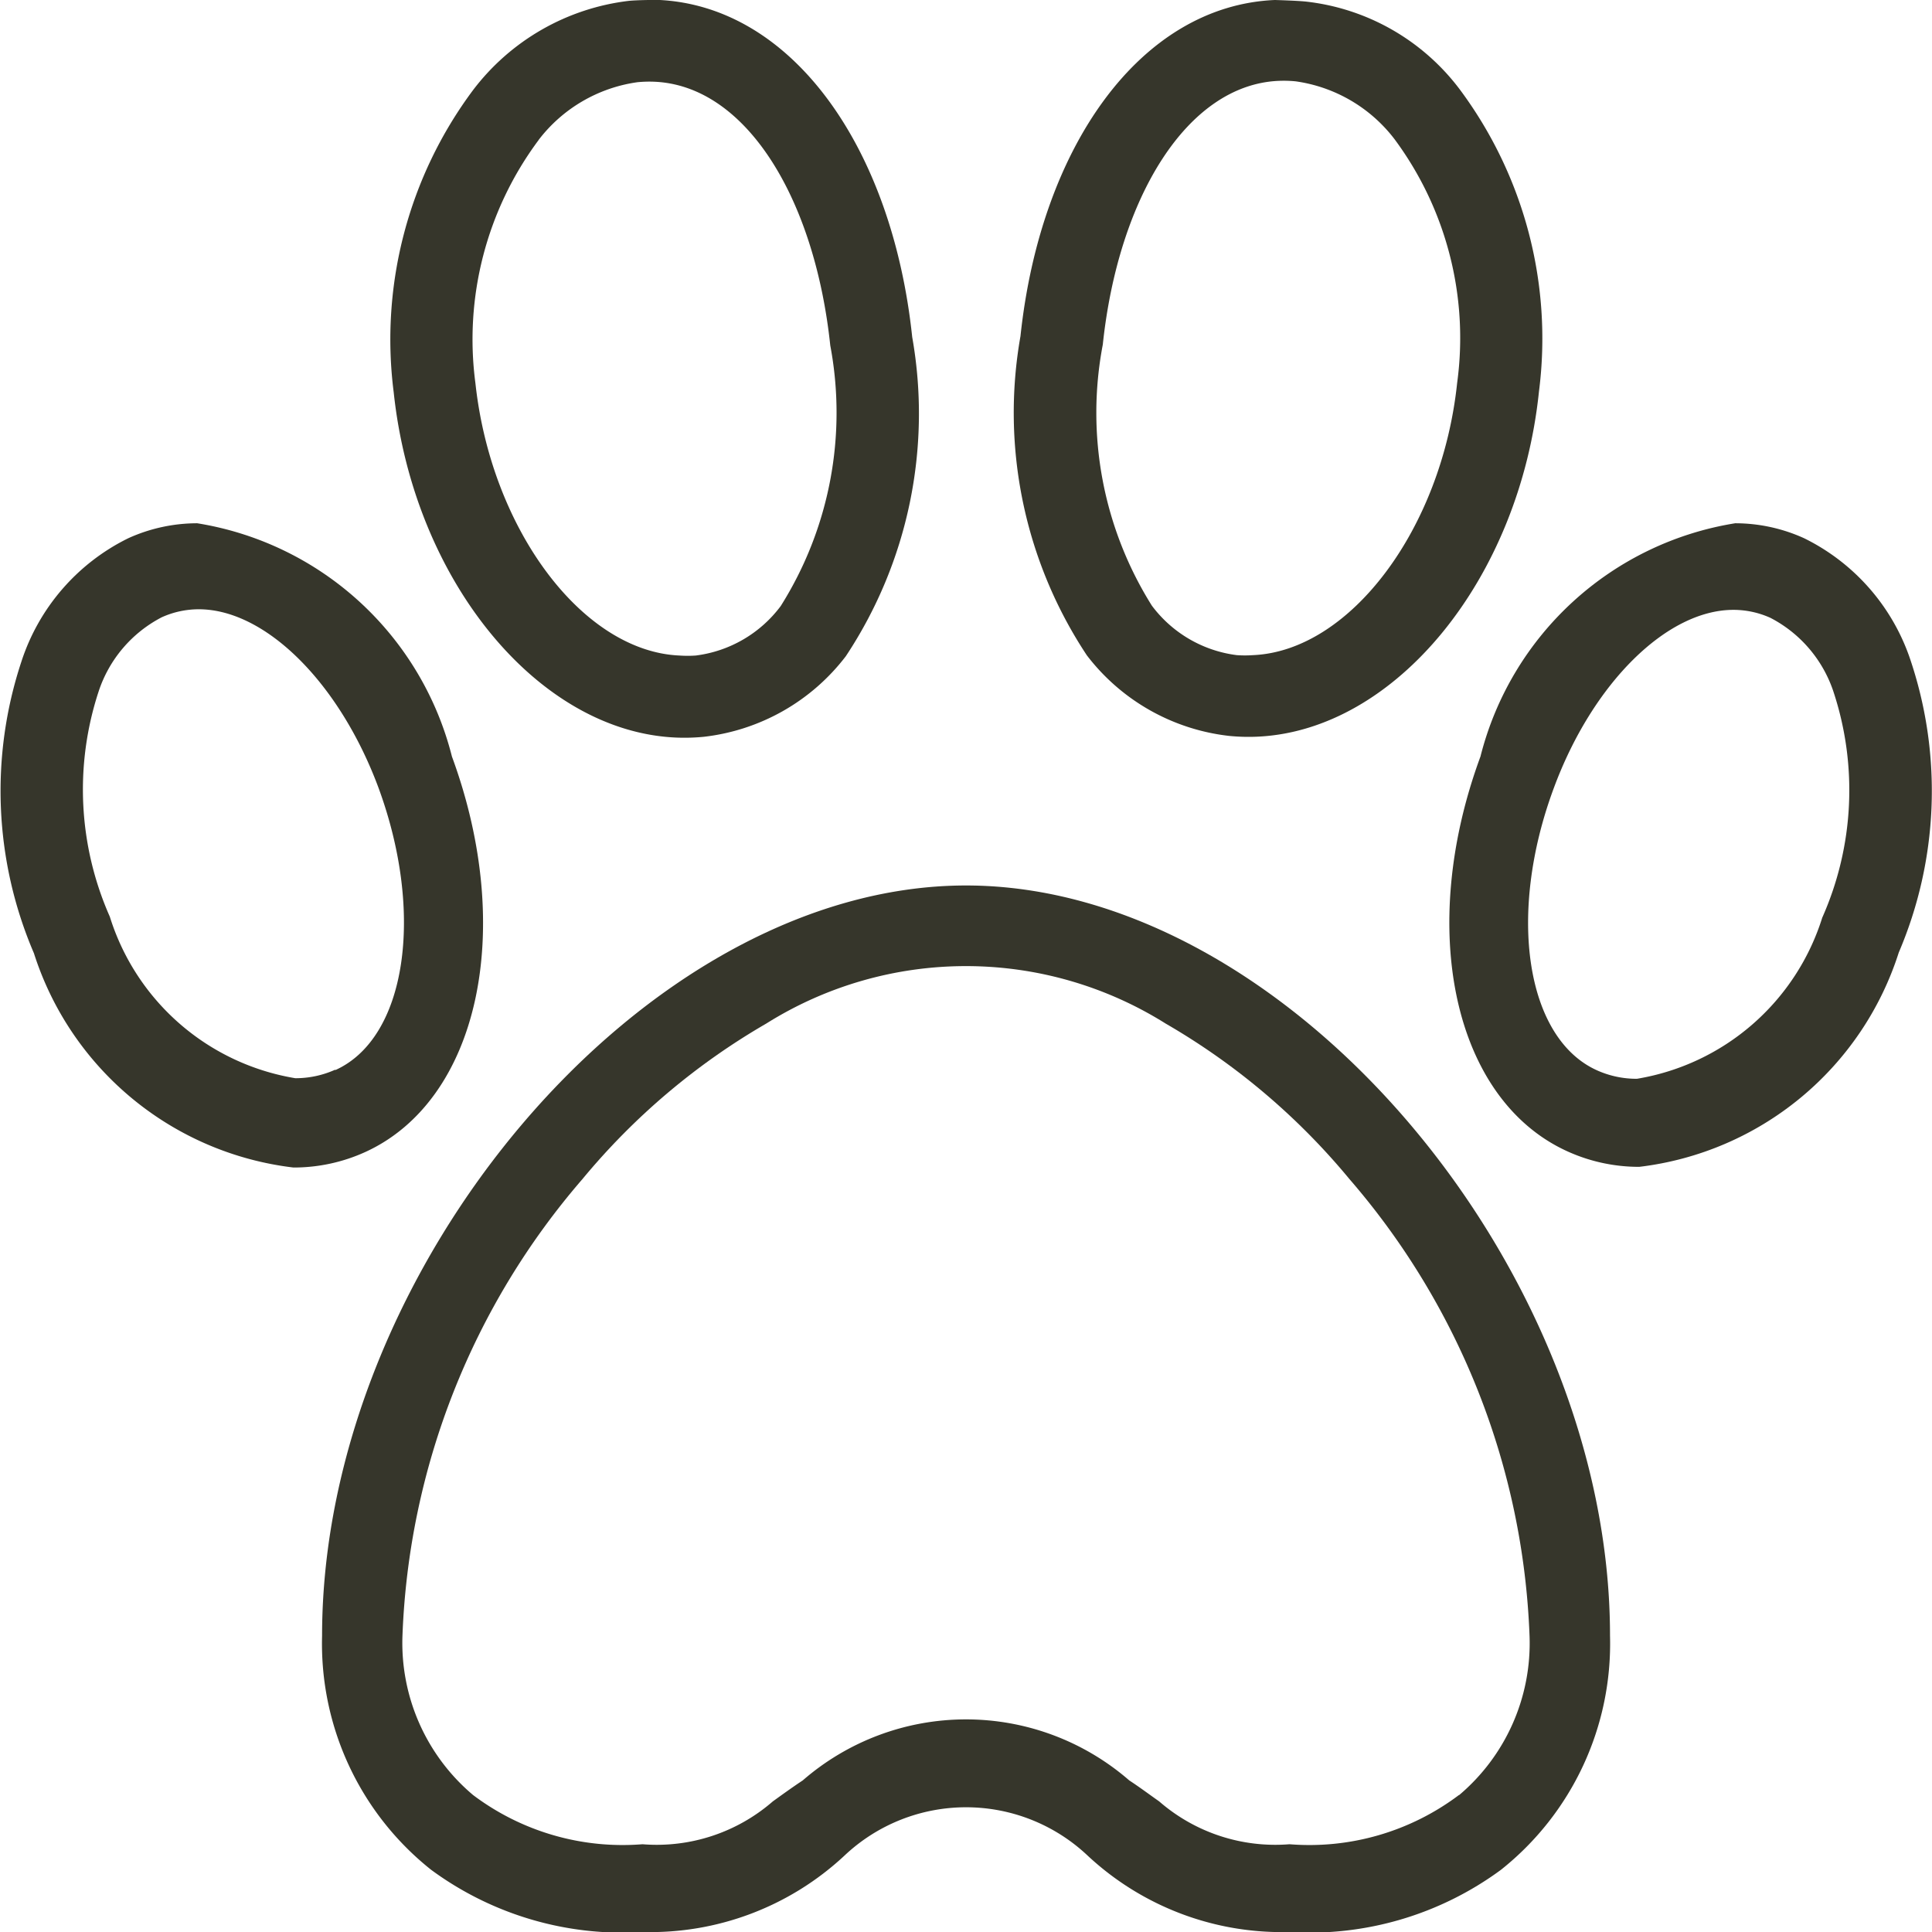
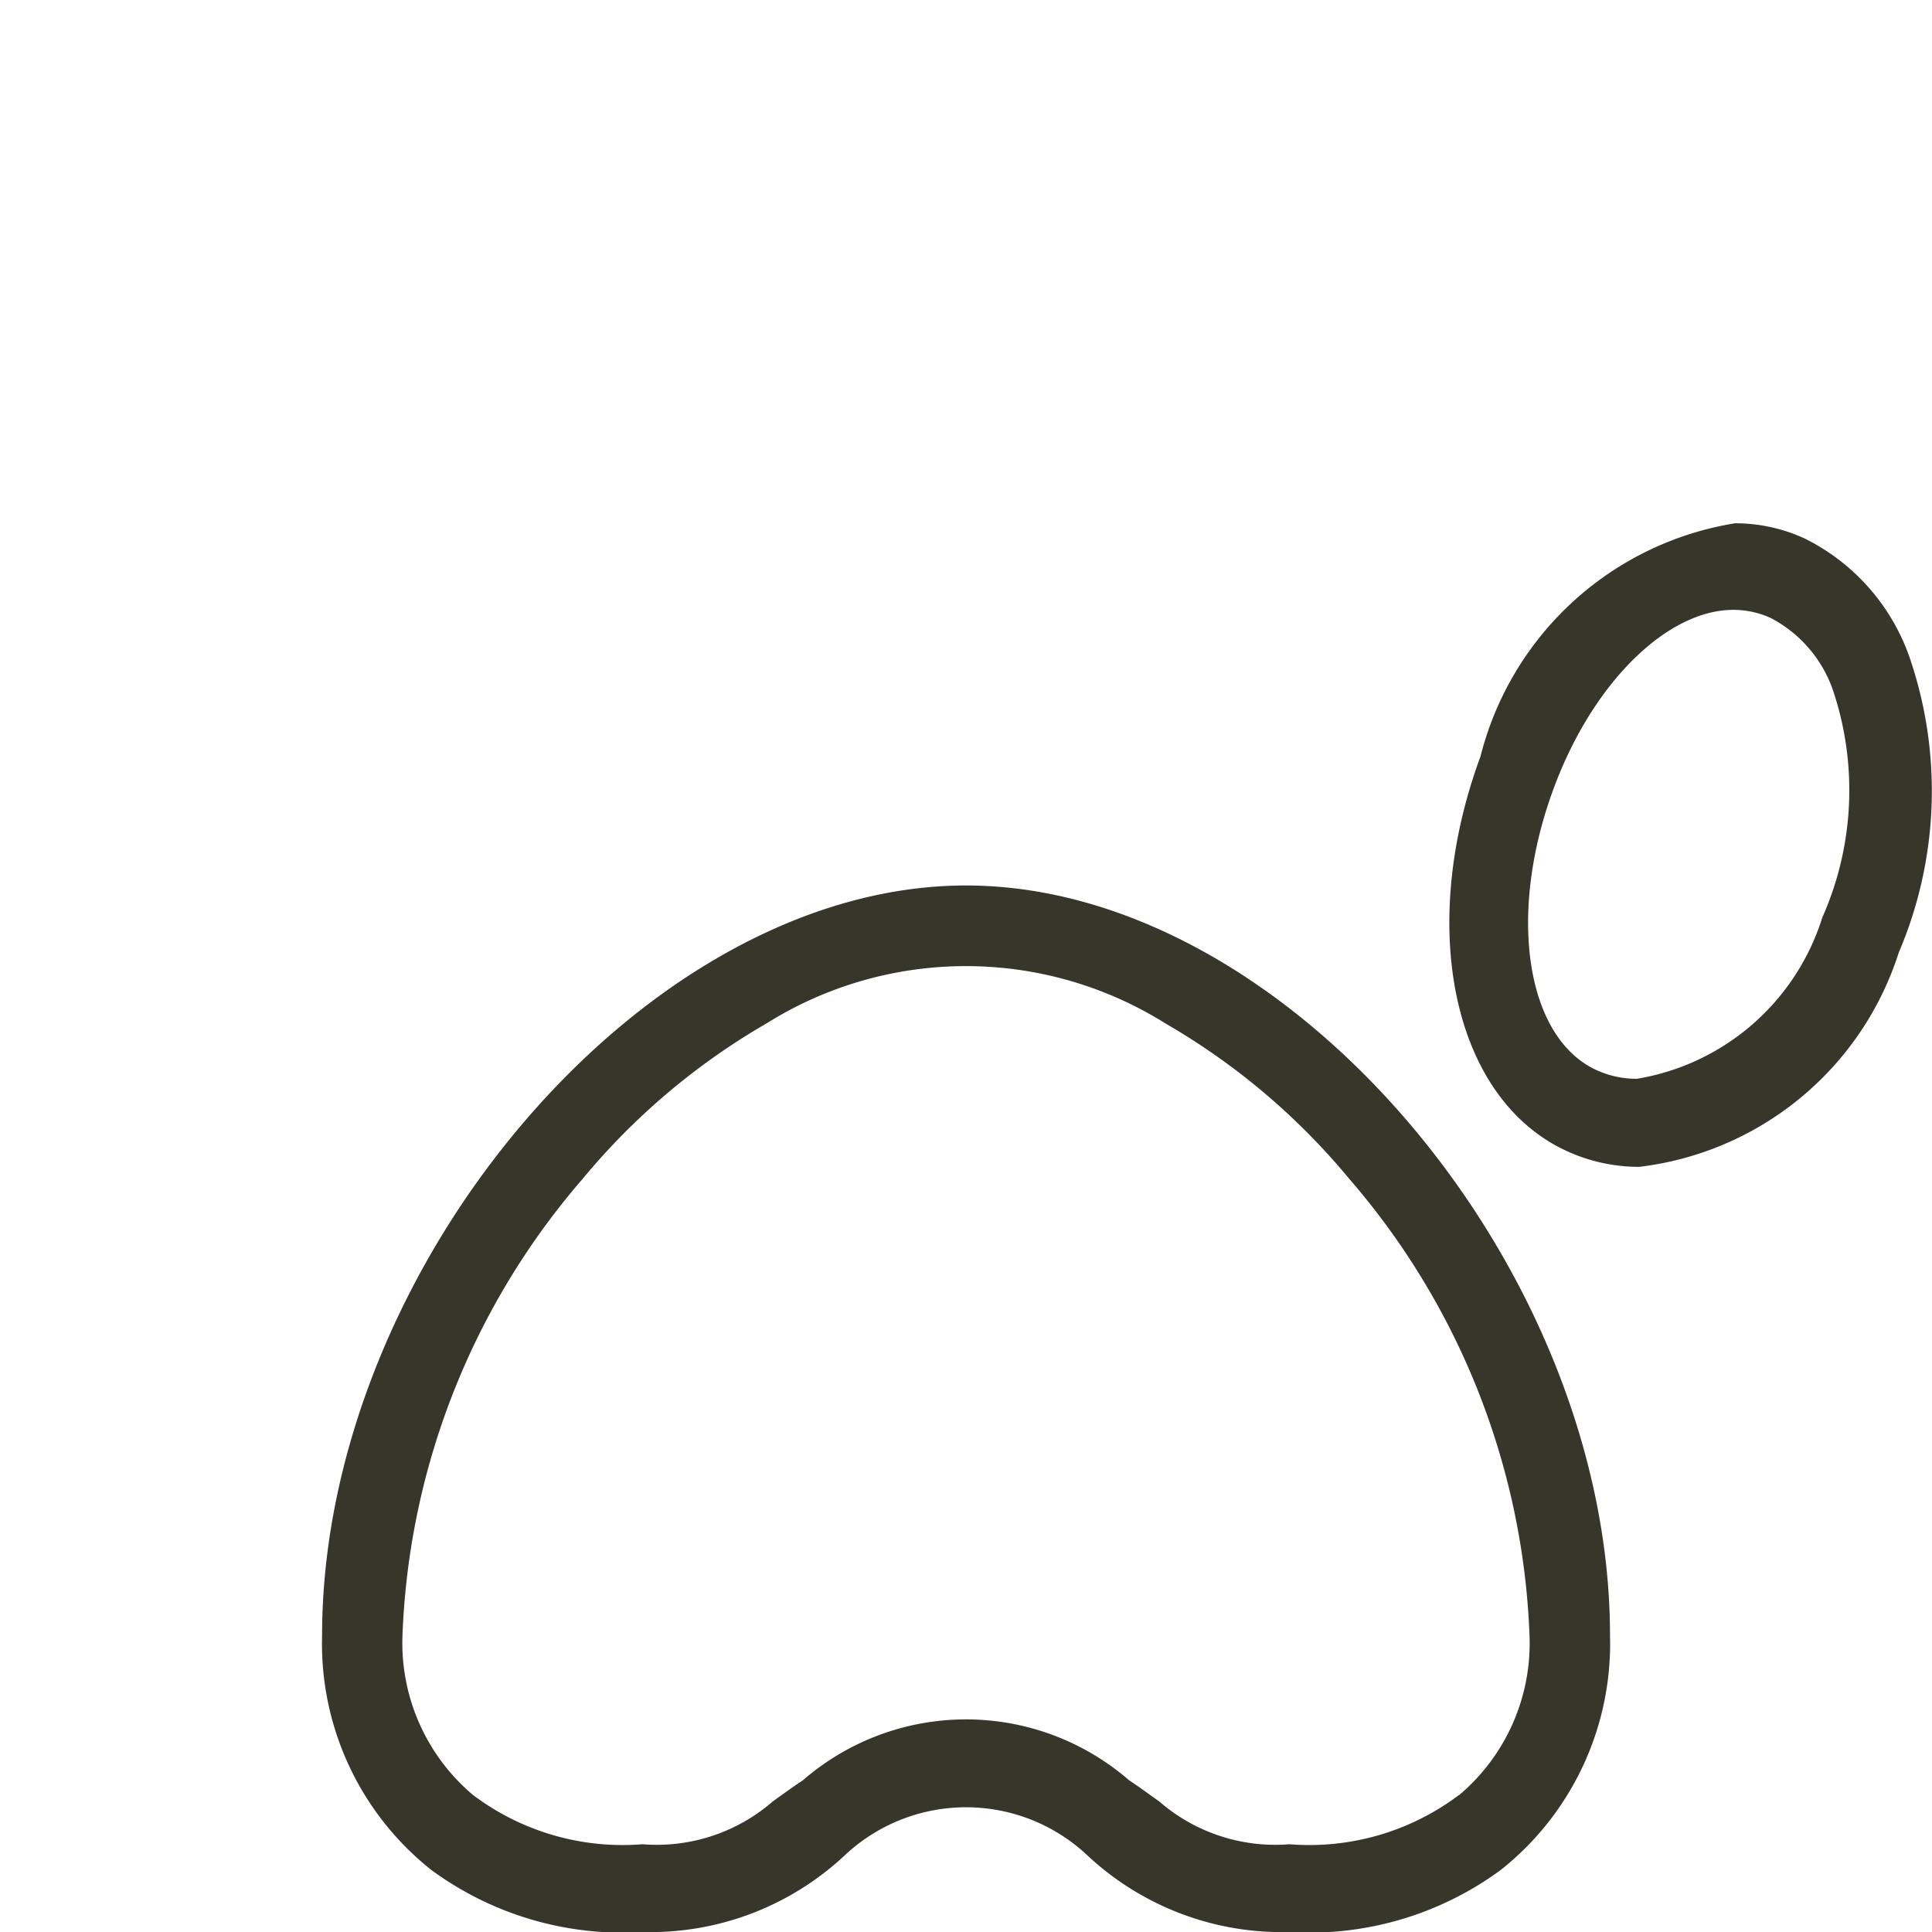
<svg xmlns="http://www.w3.org/2000/svg" width="19.879" height="19.879" viewBox="0 0 19.879 19.879">
  <g id="noun_Paw_Print_390543" data-name="noun_Paw Print_390543" transform="translate(-64 -64)">
    <path id="Path_124" data-name="Path 124" d="M356.754,169.424a2.156,2.156,0,0,0-1.1-1.27,1.717,1.717,0,0,0-.709-.154,3.232,3.232,0,0,0-2.621,2.4c-.657,1.782-.275,3.527.889,4.06a1.777,1.777,0,0,0,.745.162,3.2,3.2,0,0,0,2.67-2.205A4.234,4.234,0,0,0,356.754,169.424Zm-.912,2.63a2.412,2.412,0,0,1-1.908,1.662.991.991,0,0,1-.413-.088c-.731-.331-.925-1.608-.441-2.907.4-1.078,1.162-1.83,1.847-1.83a.926.926,0,0,1,.38.082,1.326,1.326,0,0,1,.65.763A3.23,3.23,0,0,1,355.843,172.053Z" transform="translate(-273.091 -98.616)" fill="#36362b" />
-     <path id="Path_125" data-name="Path 125" d="M68.65,170.4a3.232,3.232,0,0,0-2.621-2.4,1.717,1.717,0,0,0-.709.154,2.156,2.156,0,0,0-1.1,1.27,4.234,4.234,0,0,0,.129,3,3.2,3.2,0,0,0,2.67,2.205,1.777,1.777,0,0,0,.745-.162C68.925,173.932,69.307,172.187,68.65,170.4Zm-1.2,3.222a.991.991,0,0,1-.412.088,2.412,2.412,0,0,1-1.908-1.662,3.23,3.23,0,0,1-.115-2.318,1.326,1.326,0,0,1,.65-.763.926.926,0,0,1,.38-.082c.685,0,1.445.753,1.847,1.83C68.374,172.019,68.18,173.3,67.449,173.627Z" transform="translate(0 -98.616)" fill="#36362b" />
-     <path id="Path_126" data-name="Path 126" d="M144.672,71.589a2.038,2.038,0,0,0,.288-.008,2.145,2.145,0,0,0,1.46-.829,4.518,4.518,0,0,0,.683-3.284c-.206-1.952-1.235-3.409-2.617-3.469,0,0-.2,0-.3.01a2.361,2.361,0,0,0-1.6.916,4.291,4.291,0,0,0-.818,3.112C141.973,69.967,143.248,71.527,144.672,71.589Zm-1.413-6.149a1.55,1.55,0,0,1,1.016-.594,1.25,1.25,0,0,1,.176-.005c.943.041,1.649,1.2,1.809,2.714a3.732,3.732,0,0,1-.51,2.681,1.292,1.292,0,0,1-.874.509,1.206,1.206,0,0,1-.167,0c-1-.043-1.937-1.3-2.1-2.8A3.433,3.433,0,0,1,143.259,65.441Z" transform="translate(-73.717)" fill="#36362b" />
    <path id="Path_127" data-name="Path 127" d="M134.626,240c-3.313,0-6.626,3.938-6.626,7.72a2.971,2.971,0,0,0,1.122,2.408,3.32,3.32,0,0,0,2.176.64,2.927,2.927,0,0,0,2.078-.787,1.822,1.822,0,0,1,2.5,0,2.927,2.927,0,0,0,2.078.787,3.32,3.32,0,0,0,2.176-.64,2.971,2.971,0,0,0,1.122-2.408C141.253,243.938,137.94,240,134.626,240Zm5.071,9.359a2.558,2.558,0,0,1-1.743.506,1.82,1.82,0,0,1-1.341-.441c-.1-.07-.195-.142-.308-.216a2.561,2.561,0,0,0-3.359,0c-.113.075-.212.147-.308.216a1.82,1.82,0,0,1-1.341.441,2.558,2.558,0,0,1-1.743-.506,2.046,2.046,0,0,1-.727-1.638,7.614,7.614,0,0,1,1.852-4.7,7.006,7.006,0,0,1,1.891-1.6,3.866,3.866,0,0,1,4.11,0,7,7,0,0,1,1.891,1.6,7.614,7.614,0,0,1,1.853,4.7A2.046,2.046,0,0,1,139.7,249.359Z" transform="translate(-60.686 -166.889)" fill="#36362b" />
-     <path id="Path_128" data-name="Path 128" d="M268.244,71.573a2.031,2.031,0,0,0,.288.008c1.424-.062,2.7-1.622,2.9-3.552a4.291,4.291,0,0,0-.818-3.112,2.3,2.3,0,0,0-1.582-.9c-.1-.01-.318-.016-.318-.016-1.382.06-2.41,1.507-2.617,3.459a4.519,4.519,0,0,0,.683,3.284A2.145,2.145,0,0,0,268.244,71.573Zm-1.3-4.026c.159-1.509.866-2.673,1.809-2.714a1.243,1.243,0,0,1,.176.005,1.55,1.55,0,0,1,1.016.594,3.433,3.433,0,0,1,.645,2.51c-.158,1.5-1.1,2.756-2.1,2.8a1.207,1.207,0,0,1-.167,0,1.293,1.293,0,0,1-.874-.509A3.733,3.733,0,0,1,266.944,67.547Z" transform="translate(-191.597 -0.001)" fill="#36362b" />
  </g>
</svg>